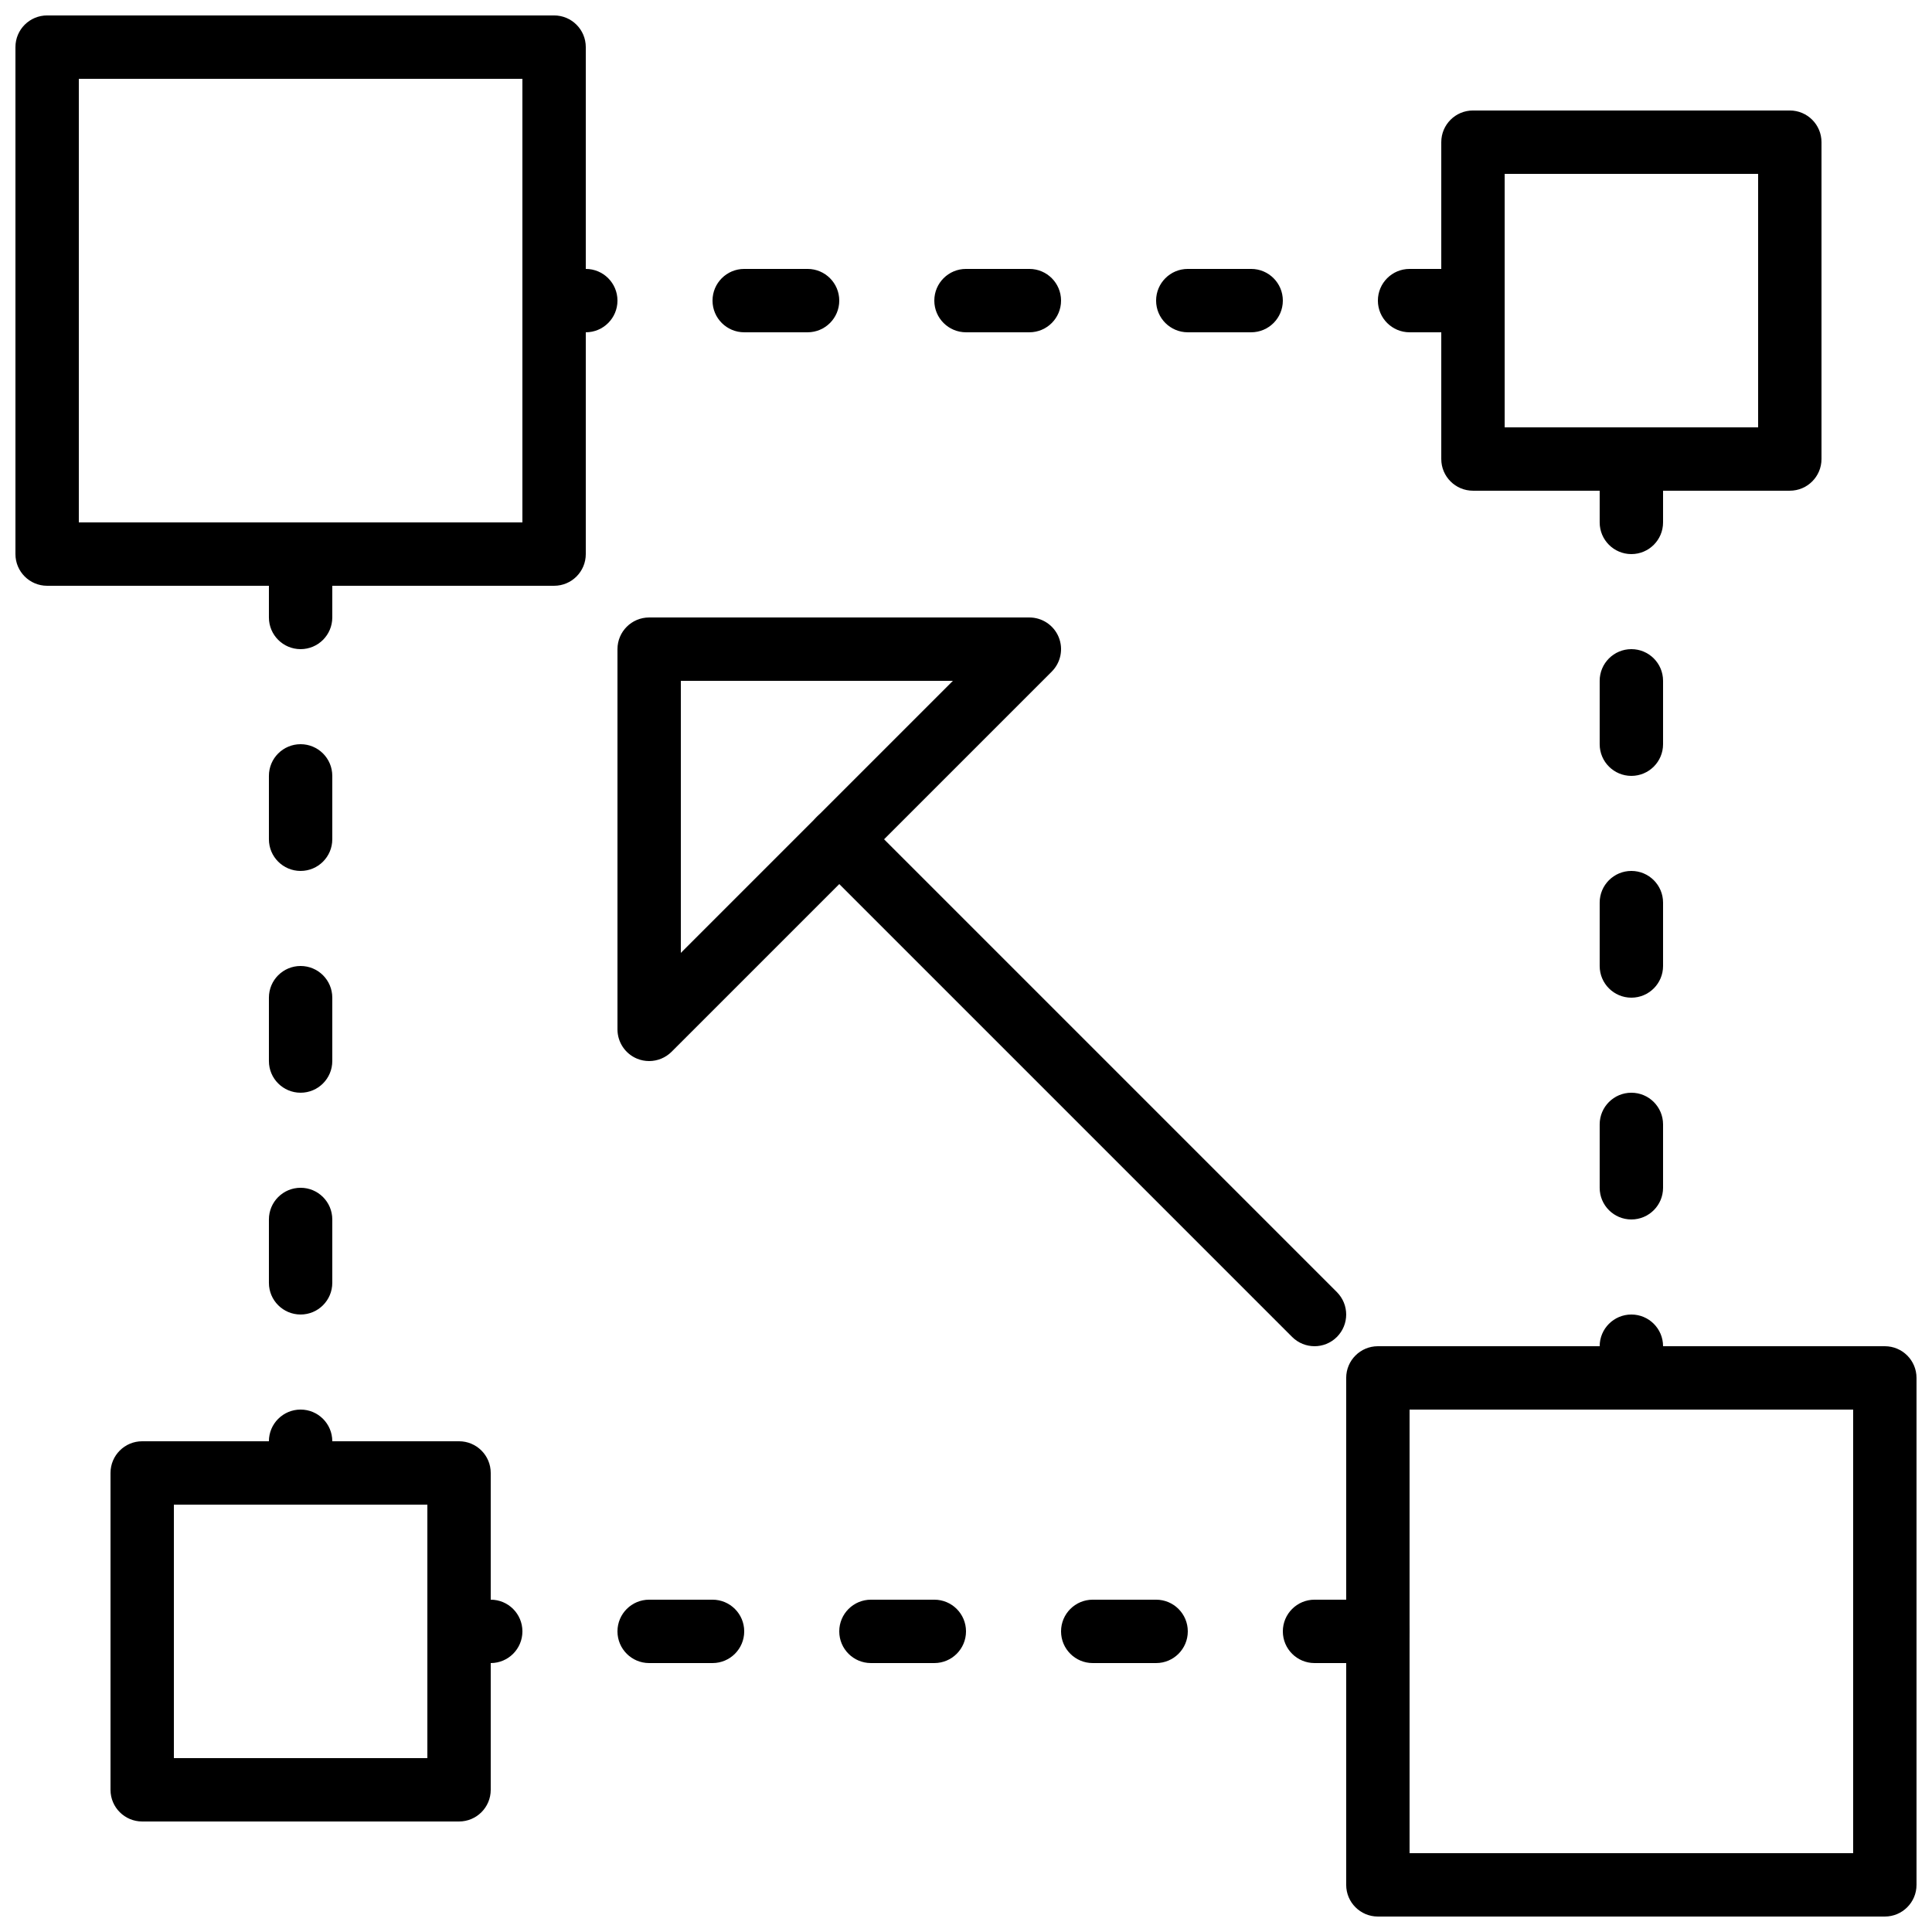
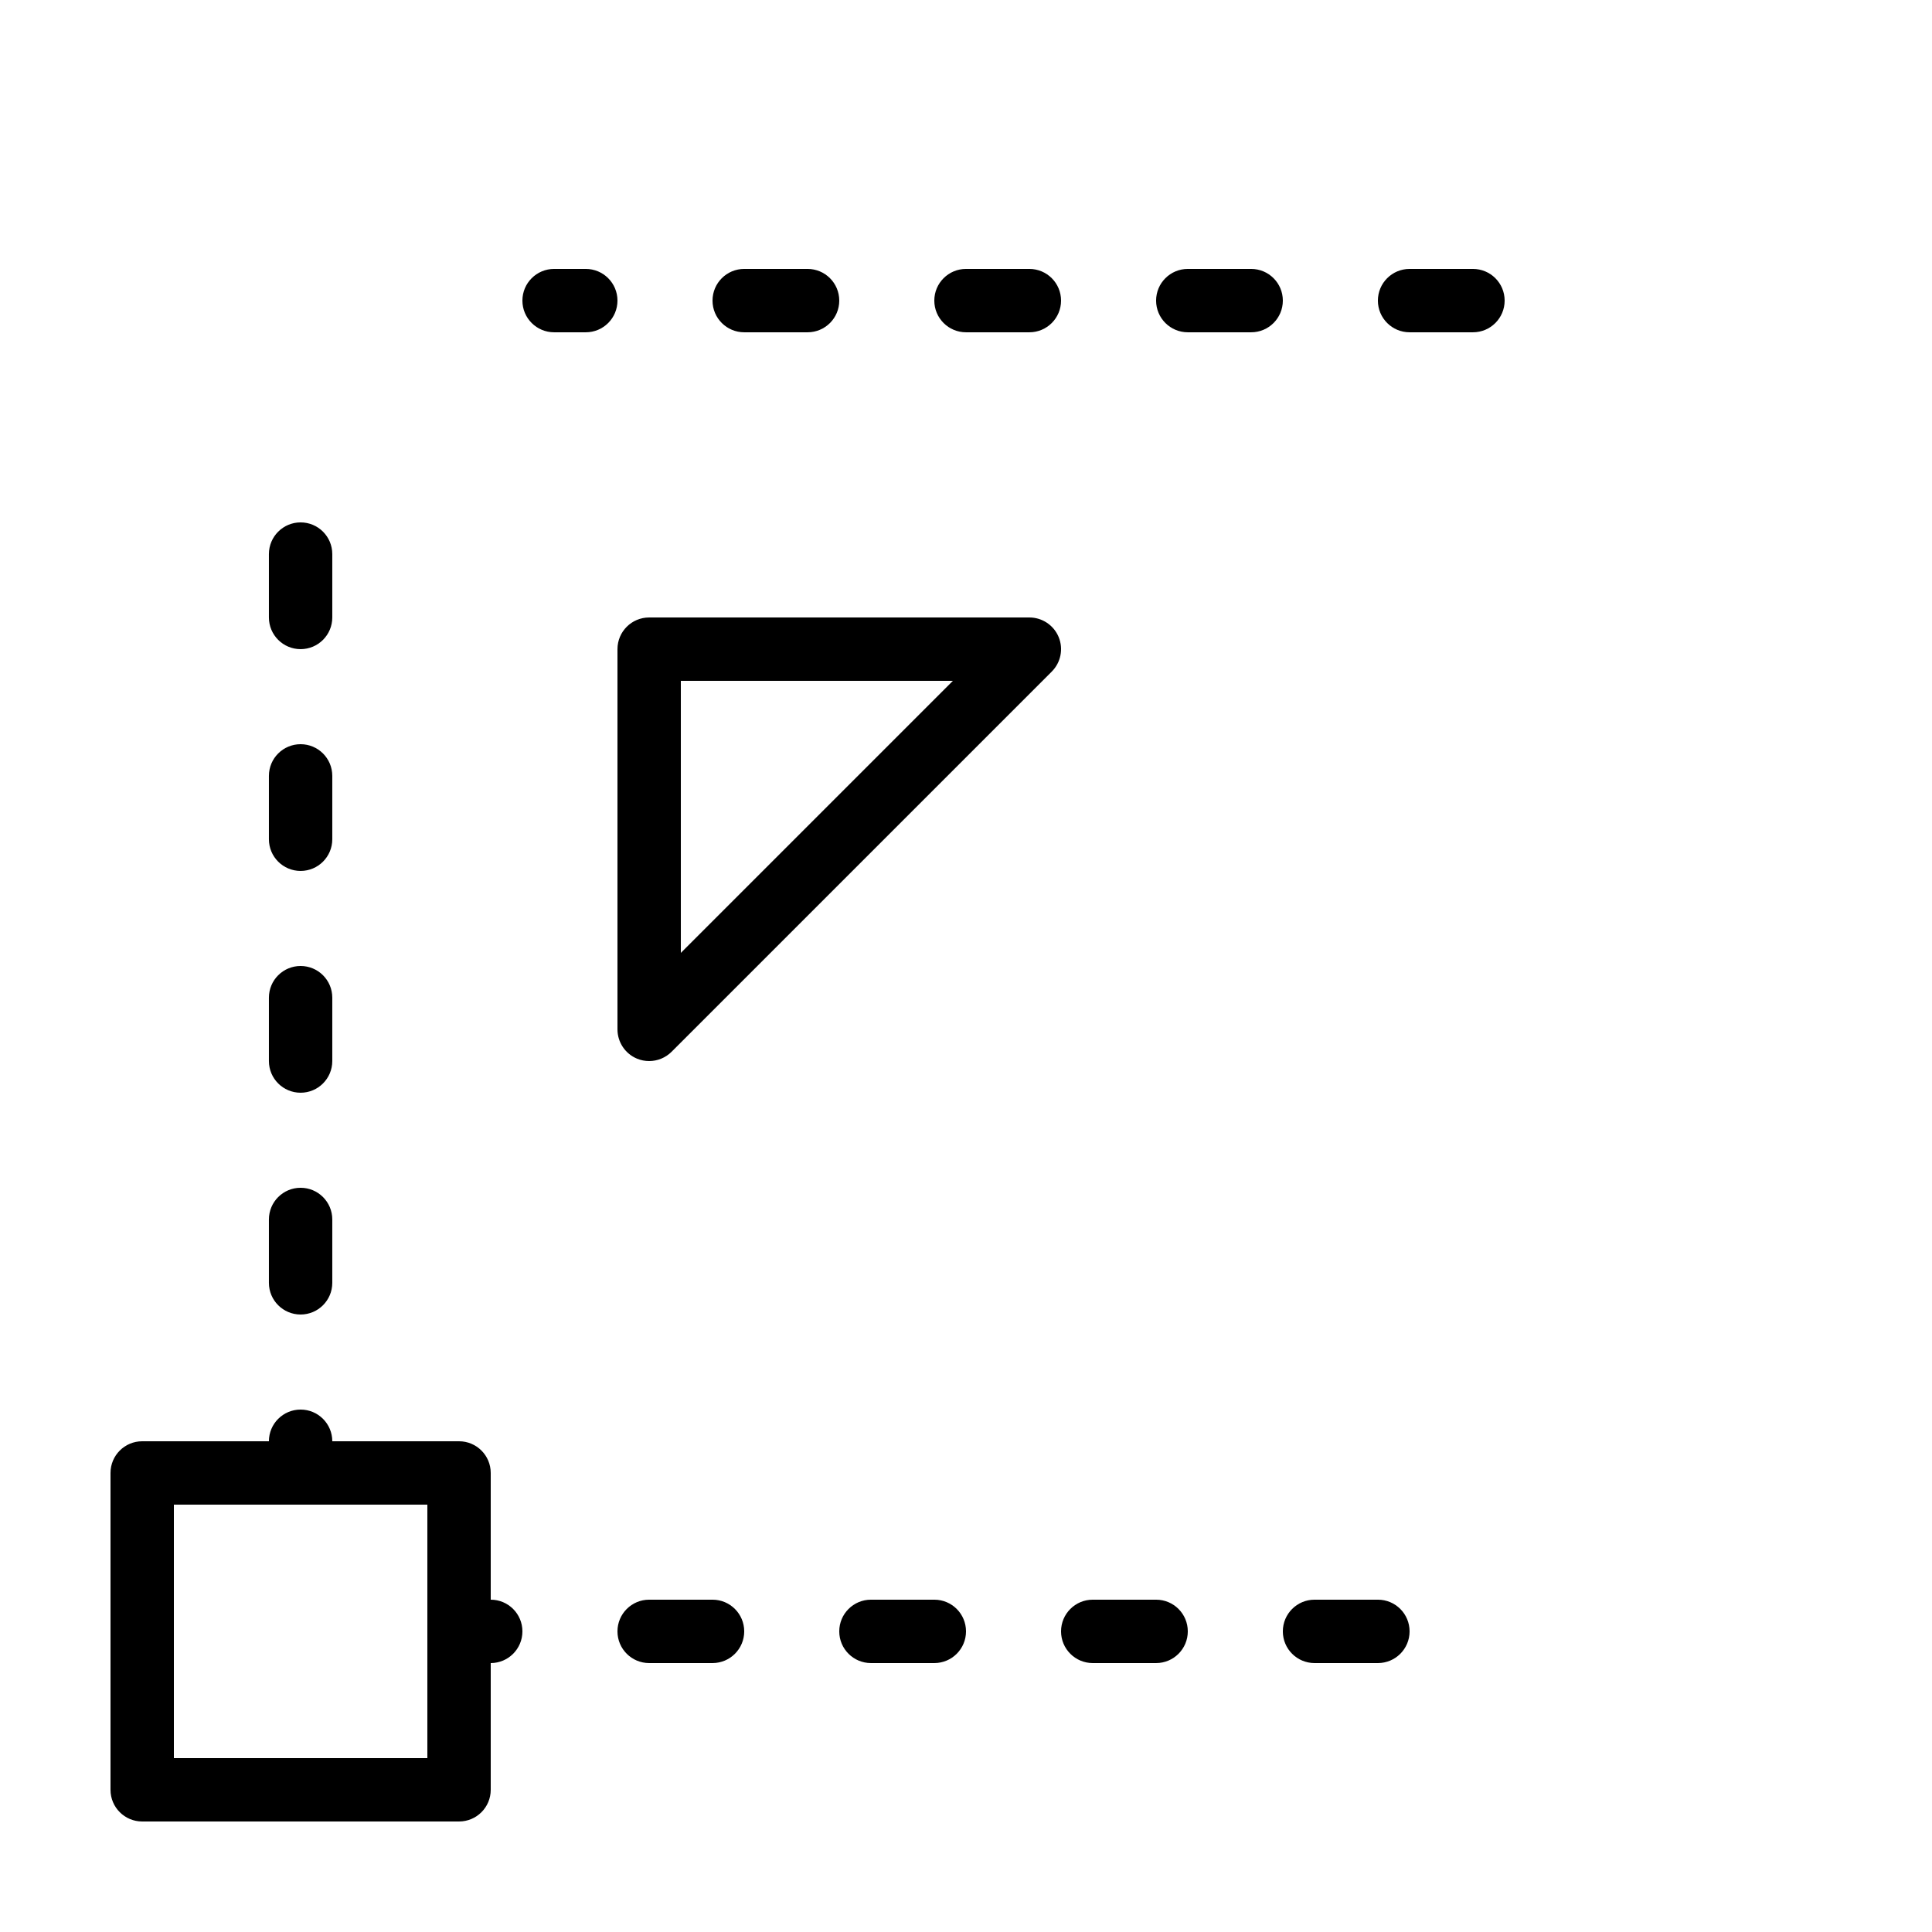
<svg xmlns="http://www.w3.org/2000/svg" width="800px" height="800px" version="1.1" viewBox="144 144 512 512">
  <defs>
    <clipPath id="b">
      <path d="m500 500h151.9v151.9h-151.9z" />
    </clipPath>
    <clipPath id="a">
      <path d="m148.09 148.09h151.91v151.91h-151.91z" />
    </clipPath>
  </defs>
  <g clip-path="url(#b)">
-     <path d="m517.55 635.11h117.55v-117.55h-117.55zm125.95 16.793h-134.35c-4.633 0-8.395-3.754-8.395-8.395v-134.35c0-4.641 3.762-8.395 8.395-8.395h134.35c4.633 0 8.395 3.754 8.395 8.395v134.35c0 4.641-3.762 8.395-8.395 8.395z" fill-rule="evenodd" />
-   </g>
+     </g>
  <g clip-path="url(#a)">
-     <path d="m164.89 282.44h117.55v-117.55h-117.55zm125.95 16.797h-134.35c-4.637 0-8.398-3.754-8.398-8.398v-134.35c0-4.644 3.762-8.398 8.398-8.398h134.35c4.637 0 8.398 3.754 8.398 8.398v134.35c0 4.644-3.762 8.398-8.398 8.398z" fill-rule="evenodd" />
-   </g>
-   <path d="m542.75 257.25h67.172v-67.176h-67.172zm75.57 16.793h-83.969c-4.637 0-8.398-3.754-8.398-8.398v-83.969c0-4.641 3.762-8.395 8.398-8.395h83.969c4.633 0 8.395 3.754 8.395 8.395v83.969c0 4.644-3.762 8.398-8.395 8.398z" fill-rule="evenodd" />
+     </g>
  <path d="m190.08 609.92h67.176v-67.172h-67.176zm75.57 16.793h-83.969c-4.633 0-8.395-3.75-8.395-8.395v-83.969c0-4.644 3.762-8.398 8.395-8.398h83.969c4.637 0 8.398 3.754 8.398 8.398v83.969c0 4.644-3.762 8.395-8.398 8.395z" fill-rule="evenodd" />
-   <path d="m576.33 290.84c-4.637 0-8.398-3.754-8.398-8.398v-16.793c0-4.641 3.762-8.395 8.398-8.395s8.398 3.754 8.398 8.395v16.793c0 4.644-3.762 8.398-8.398 8.398m0 58.777c-4.637 0-8.398-3.754-8.398-8.395v-16.797c0-4.641 3.762-8.395 8.398-8.395s8.398 3.754 8.398 8.395v16.797c0 4.641-3.762 8.395-8.398 8.395m0 58.777c-4.637 0-8.398-3.754-8.398-8.395v-16.797c0-4.641 3.762-8.395 8.398-8.395s8.398 3.754 8.398 8.395v16.797c0 4.641-3.762 8.395-8.398 8.395m0 58.777c-4.637 0-8.398-3.754-8.398-8.395v-16.793c0-4.644 3.762-8.398 8.398-8.398s8.398 3.754 8.398 8.398v16.793c0 4.641-3.762 8.395-8.398 8.395m0 50.383c-4.637 0-8.398-3.754-8.398-8.398v-8.395c0-4.644 3.762-8.398 8.398-8.398s8.398 3.754 8.398 8.398v8.395c0 4.644-3.762 8.398-8.398 8.398" fill-rule="evenodd" />
  <path d="m223.66 316.03c-4.633 0-8.395-3.754-8.395-8.398v-16.793c0-4.644 3.762-8.398 8.395-8.398 4.637 0 8.398 3.754 8.398 8.398v16.793c0 4.644-3.762 8.398-8.398 8.398m0 58.777c-4.633 0-8.395-3.754-8.395-8.398v-16.793c0-4.644 3.762-8.395 8.395-8.395 4.637 0 8.398 3.75 8.398 8.395v16.793c0 4.644-3.762 8.398-8.398 8.398m0 58.777c-4.633 0-8.395-3.754-8.395-8.398v-16.793c0-4.644 3.762-8.395 8.395-8.395 4.637 0 8.398 3.75 8.398 8.395v16.793c0 4.644-3.762 8.398-8.398 8.398m0 58.777c-4.633 0-8.395-3.754-8.395-8.398v-16.793c0-4.641 3.762-8.395 8.395-8.395 4.637 0 8.398 3.754 8.398 8.395v16.793c0 4.644-3.762 8.398-8.398 8.398m0 50.383c-4.633 0-8.395-3.754-8.395-8.398v-8.398c0-4.641 3.762-8.395 8.395-8.395 4.637 0 8.398 3.754 8.398 8.395v8.398c0 4.644-3.762 8.398-8.398 8.398" fill-rule="evenodd" />
  <path d="m299.24 232.06h-8.398c-4.637 0-8.398-3.754-8.398-8.398 0-4.641 3.762-8.395 8.398-8.395h8.398c4.633 0 8.395 3.754 8.395 8.395 0 4.644-3.762 8.398-8.395 8.398m58.777 0h-16.793c-4.637 0-8.398-3.754-8.398-8.398 0-4.641 3.762-8.395 8.398-8.395h16.793c4.633 0 8.395 3.754 8.395 8.395 0 4.644-3.762 8.398-8.395 8.398m58.777 0h-16.793c-4.637 0-8.398-3.754-8.398-8.398 0-4.641 3.762-8.395 8.398-8.395h16.793c4.633 0 8.395 3.754 8.395 8.395 0 4.644-3.762 8.398-8.395 8.398m58.777 0h-16.793c-4.637 0-8.398-3.754-8.398-8.398 0-4.641 3.762-8.395 8.398-8.395h16.793c4.633 0 8.395 3.754 8.395 8.395 0 4.644-3.762 8.398-8.395 8.398m58.777 0h-16.793c-4.637 0-8.398-3.754-8.398-8.398 0-4.641 3.762-8.395 8.398-8.395h16.793c4.637 0 8.398 3.754 8.398 8.395 0 4.644-3.762 8.398-8.398 8.398" fill-rule="evenodd" />
  <path d="m274.05 584.73h-8.398c-4.633 0-8.395-3.754-8.395-8.398s3.762-8.398 8.395-8.398h8.398c4.633 0 8.395 3.754 8.395 8.398s-3.762 8.398-8.395 8.398m58.777 0h-16.793c-4.637 0-8.398-3.754-8.398-8.398s3.762-8.398 8.398-8.398h16.793c4.633 0 8.398 3.754 8.398 8.398s-3.766 8.398-8.398 8.398m58.777 0h-16.793c-4.637 0-8.398-3.754-8.398-8.398s3.762-8.398 8.398-8.398h16.793c4.637 0 8.398 3.754 8.398 8.398s-3.762 8.398-8.398 8.398m58.777 0h-16.793c-4.637 0-8.398-3.754-8.398-8.398s3.762-8.398 8.398-8.398h16.793c4.637 0 8.398 3.754 8.398 8.398s-3.762 8.398-8.398 8.398m58.777 0h-16.793c-4.633 0-8.398-3.754-8.398-8.398s3.766-8.398 8.398-8.398h16.793c4.637 0 8.398 3.754 8.398 8.398s-3.762 8.398-8.398 8.398" fill-rule="evenodd" />
-   <path d="m492.36 500.76c-2.148 0-4.301-0.824-5.938-2.461l-125.95-125.95c-3.285-3.281-3.285-8.59 0-11.871 3.281-3.285 8.59-3.285 11.871 0l125.95 125.95c3.281 3.285 3.281 8.59 0 11.875-1.637 1.637-3.789 2.461-5.938 2.461" fill-rule="evenodd" />
  <path d="m324.43 324.43v72.098l72.098-72.098zm-8.395 100.76c-1.086 0-2.176-0.199-3.219-0.637-3.129-1.293-5.18-4.367-5.18-7.758v-100.76c0-4.644 3.762-8.398 8.398-8.398h100.76c3.391 0 6.457 2.043 7.758 5.18 1.301 3.141 0.578 6.754-1.82 9.156l-100.76 100.76c-1.605 1.602-3.754 2.457-5.938 2.457z" fill-rule="evenodd" />
</svg>